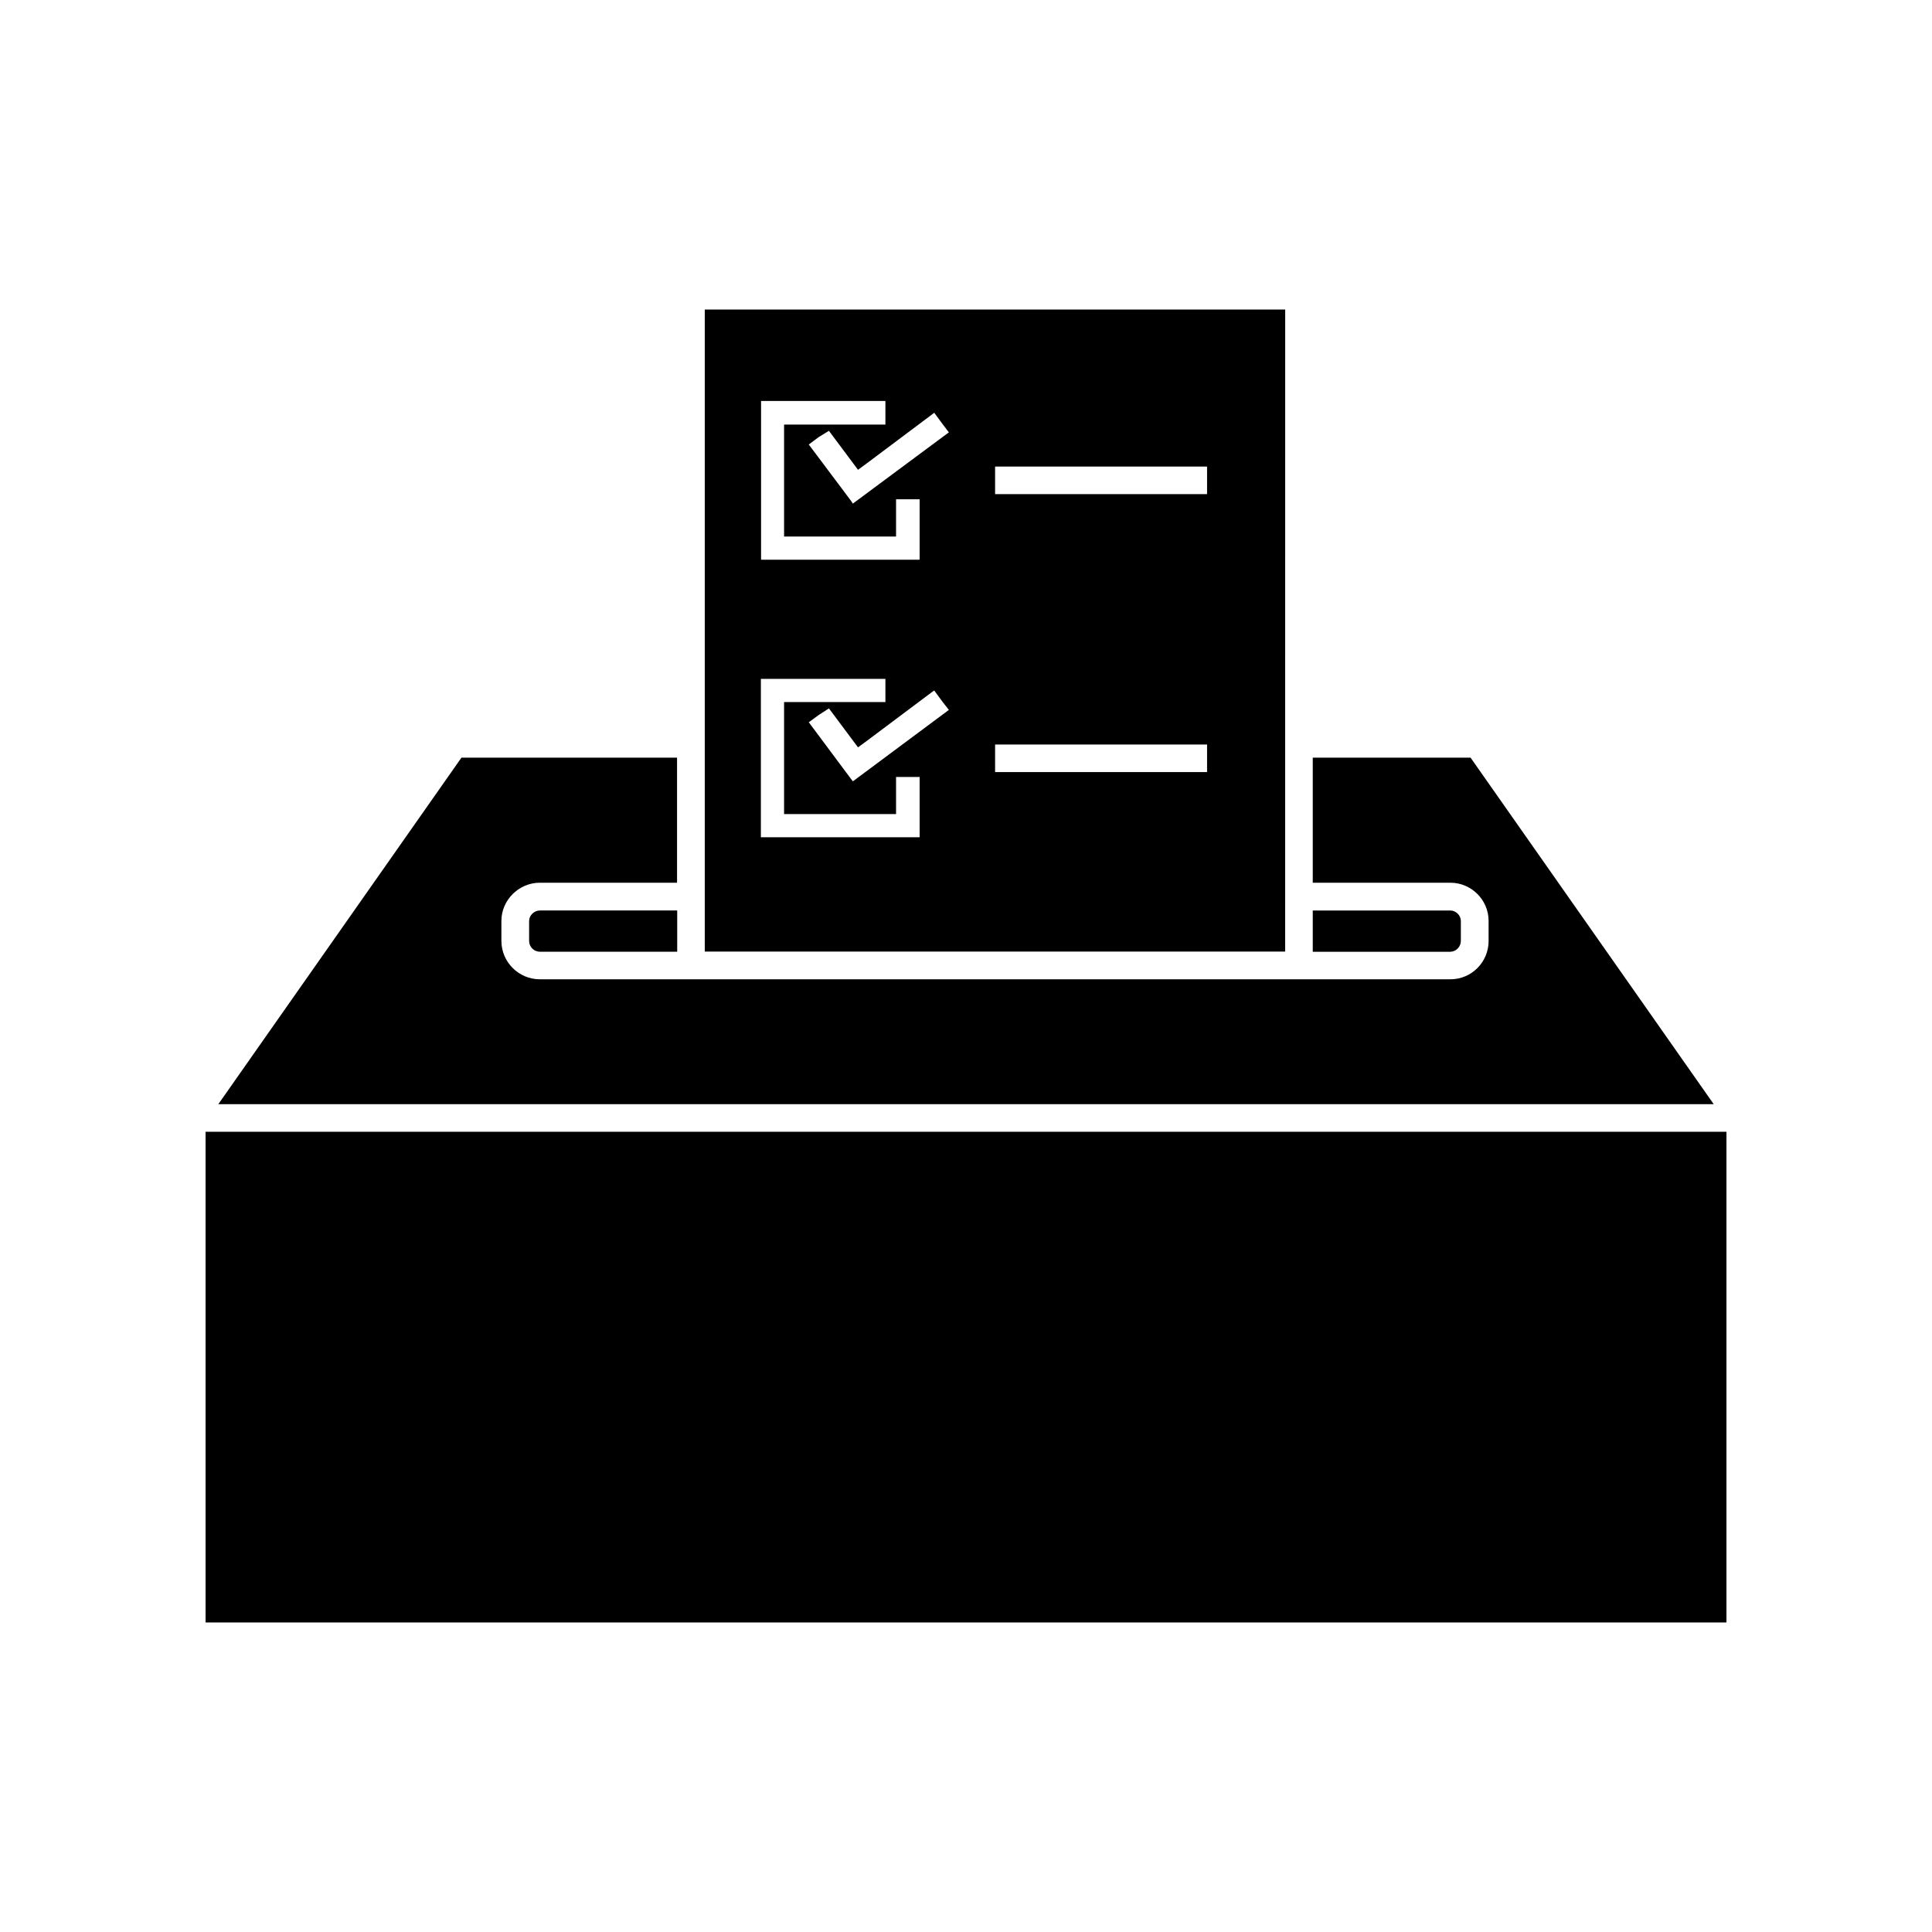
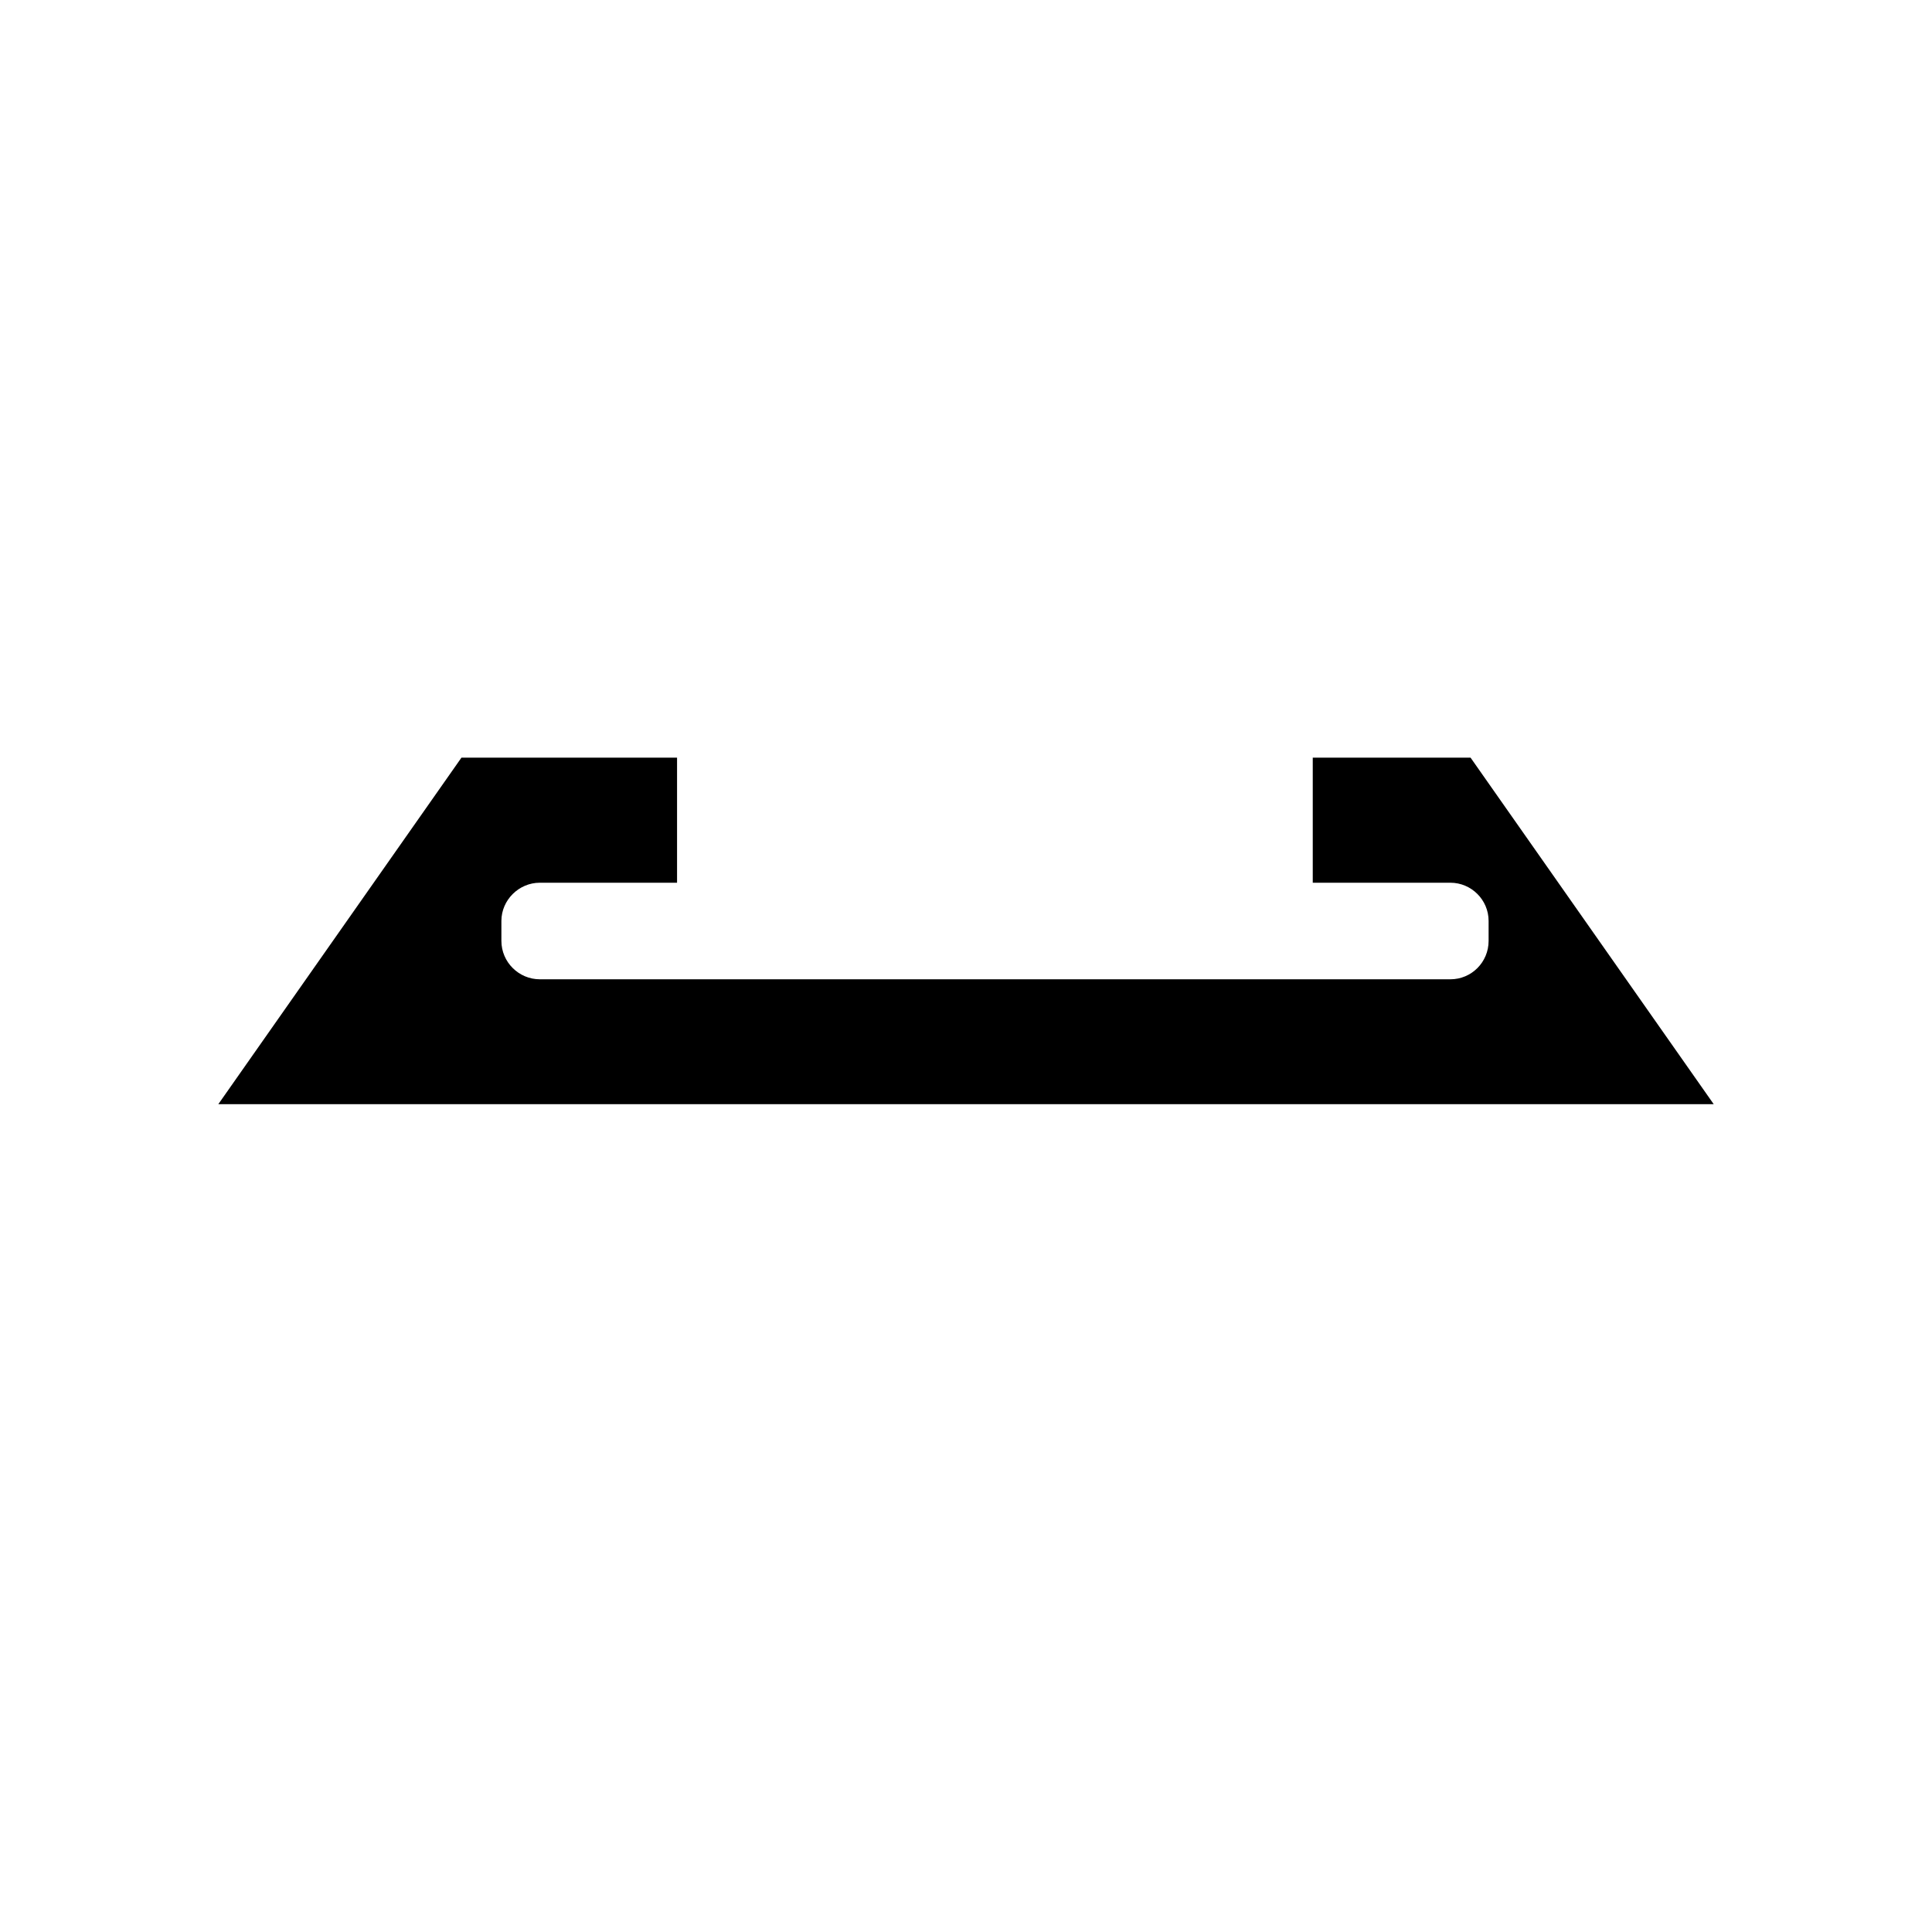
<svg xmlns="http://www.w3.org/2000/svg" fill="#000000" width="800px" height="800px" version="1.1" viewBox="144 144 512 512">
  <g>
-     <path d="m531.14 393.35v-5.289c0-1.461-1.309-2.769-2.769-2.769h-36.477v10.934h36.477c1.559-0.055 2.769-1.363 2.769-2.875z" />
-     <path d="m484.59 226.03h-153.82v170.14h153.81zm-138.95 24.234h33v6.246h-26.852v29.676h29.676v-9.875h6.246v16.02h-42.02v-42.066zm42.02 115.62h-42.02v-41.969h33v6.144h-26.852v29.676h29.676v-9.824h6.246v15.973zm-17.586-14.863-0.051 0.051-0.504-0.656-11.184-15.012 2.621-1.914 2.719-1.762 7.707 10.328 2.266-1.664 17.48-13.098 0.453-0.301 2.266 3.074 1.613 2.066zm0-73.605-0.051 0.051-0.504-0.754-11.184-14.914 2.621-1.965 2.719-1.664 7.707 10.328 2.266-1.664 17.48-13.098 0.453-0.352 2.266 3.074 1.613 2.117zm93.812 71.188h-56.176v-7.305h56.176zm0-73.656h-56.176v-7.305h56.176z" />
-     <path d="m284.22 388.06v5.289c0 1.613 1.309 2.871 2.871 2.871h36.375v-10.934h-36.375c-1.562 0.004-2.871 1.312-2.871 2.773z" />
    <path d="m533.71 344.78h-41.816v33.152h36.477c5.543 0 10.125 4.535 10.125 10.125v5.289c0 5.644-4.535 10.176-10.125 10.176h-241.32c-5.543 0-10.176-4.535-10.176-10.176v-5.289c0-5.543 4.637-10.125 10.176-10.125h36.375v-33.152h-57.133l-64.438 91.844h396.3z" />
-     <path d="m198.48 443.93h403.05v130.04h-403.05z" />
  </g>
</svg>